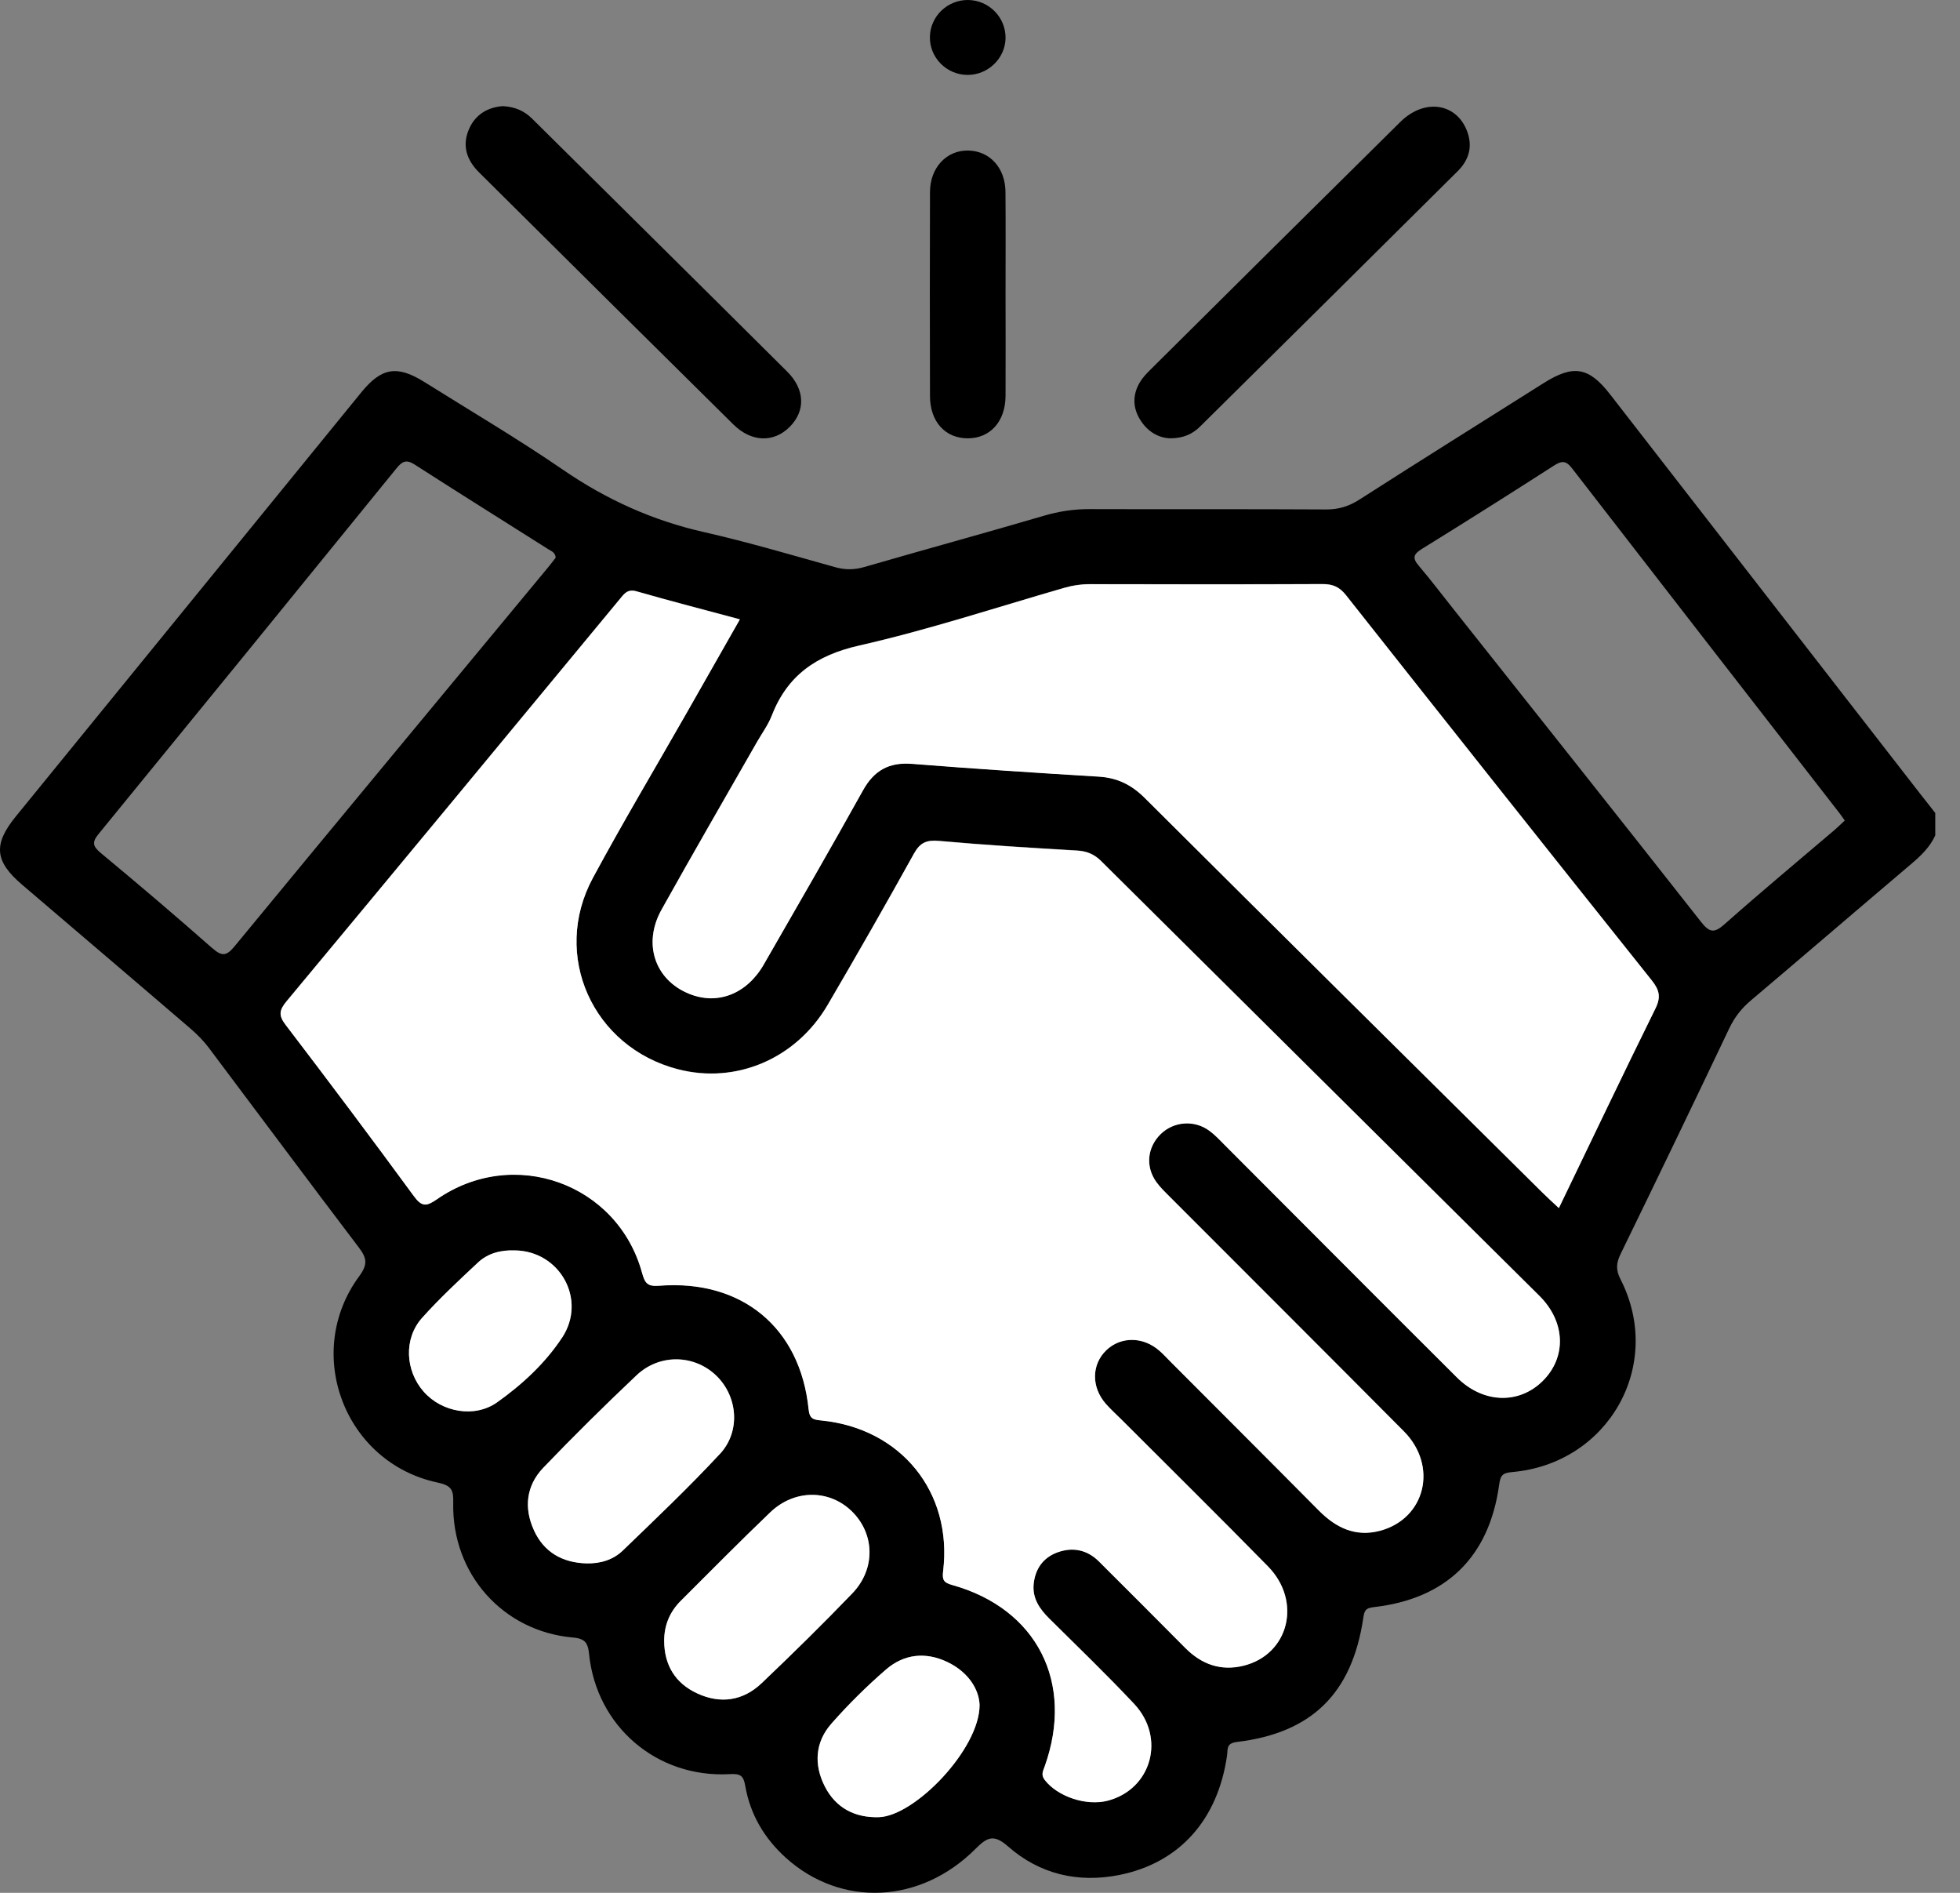
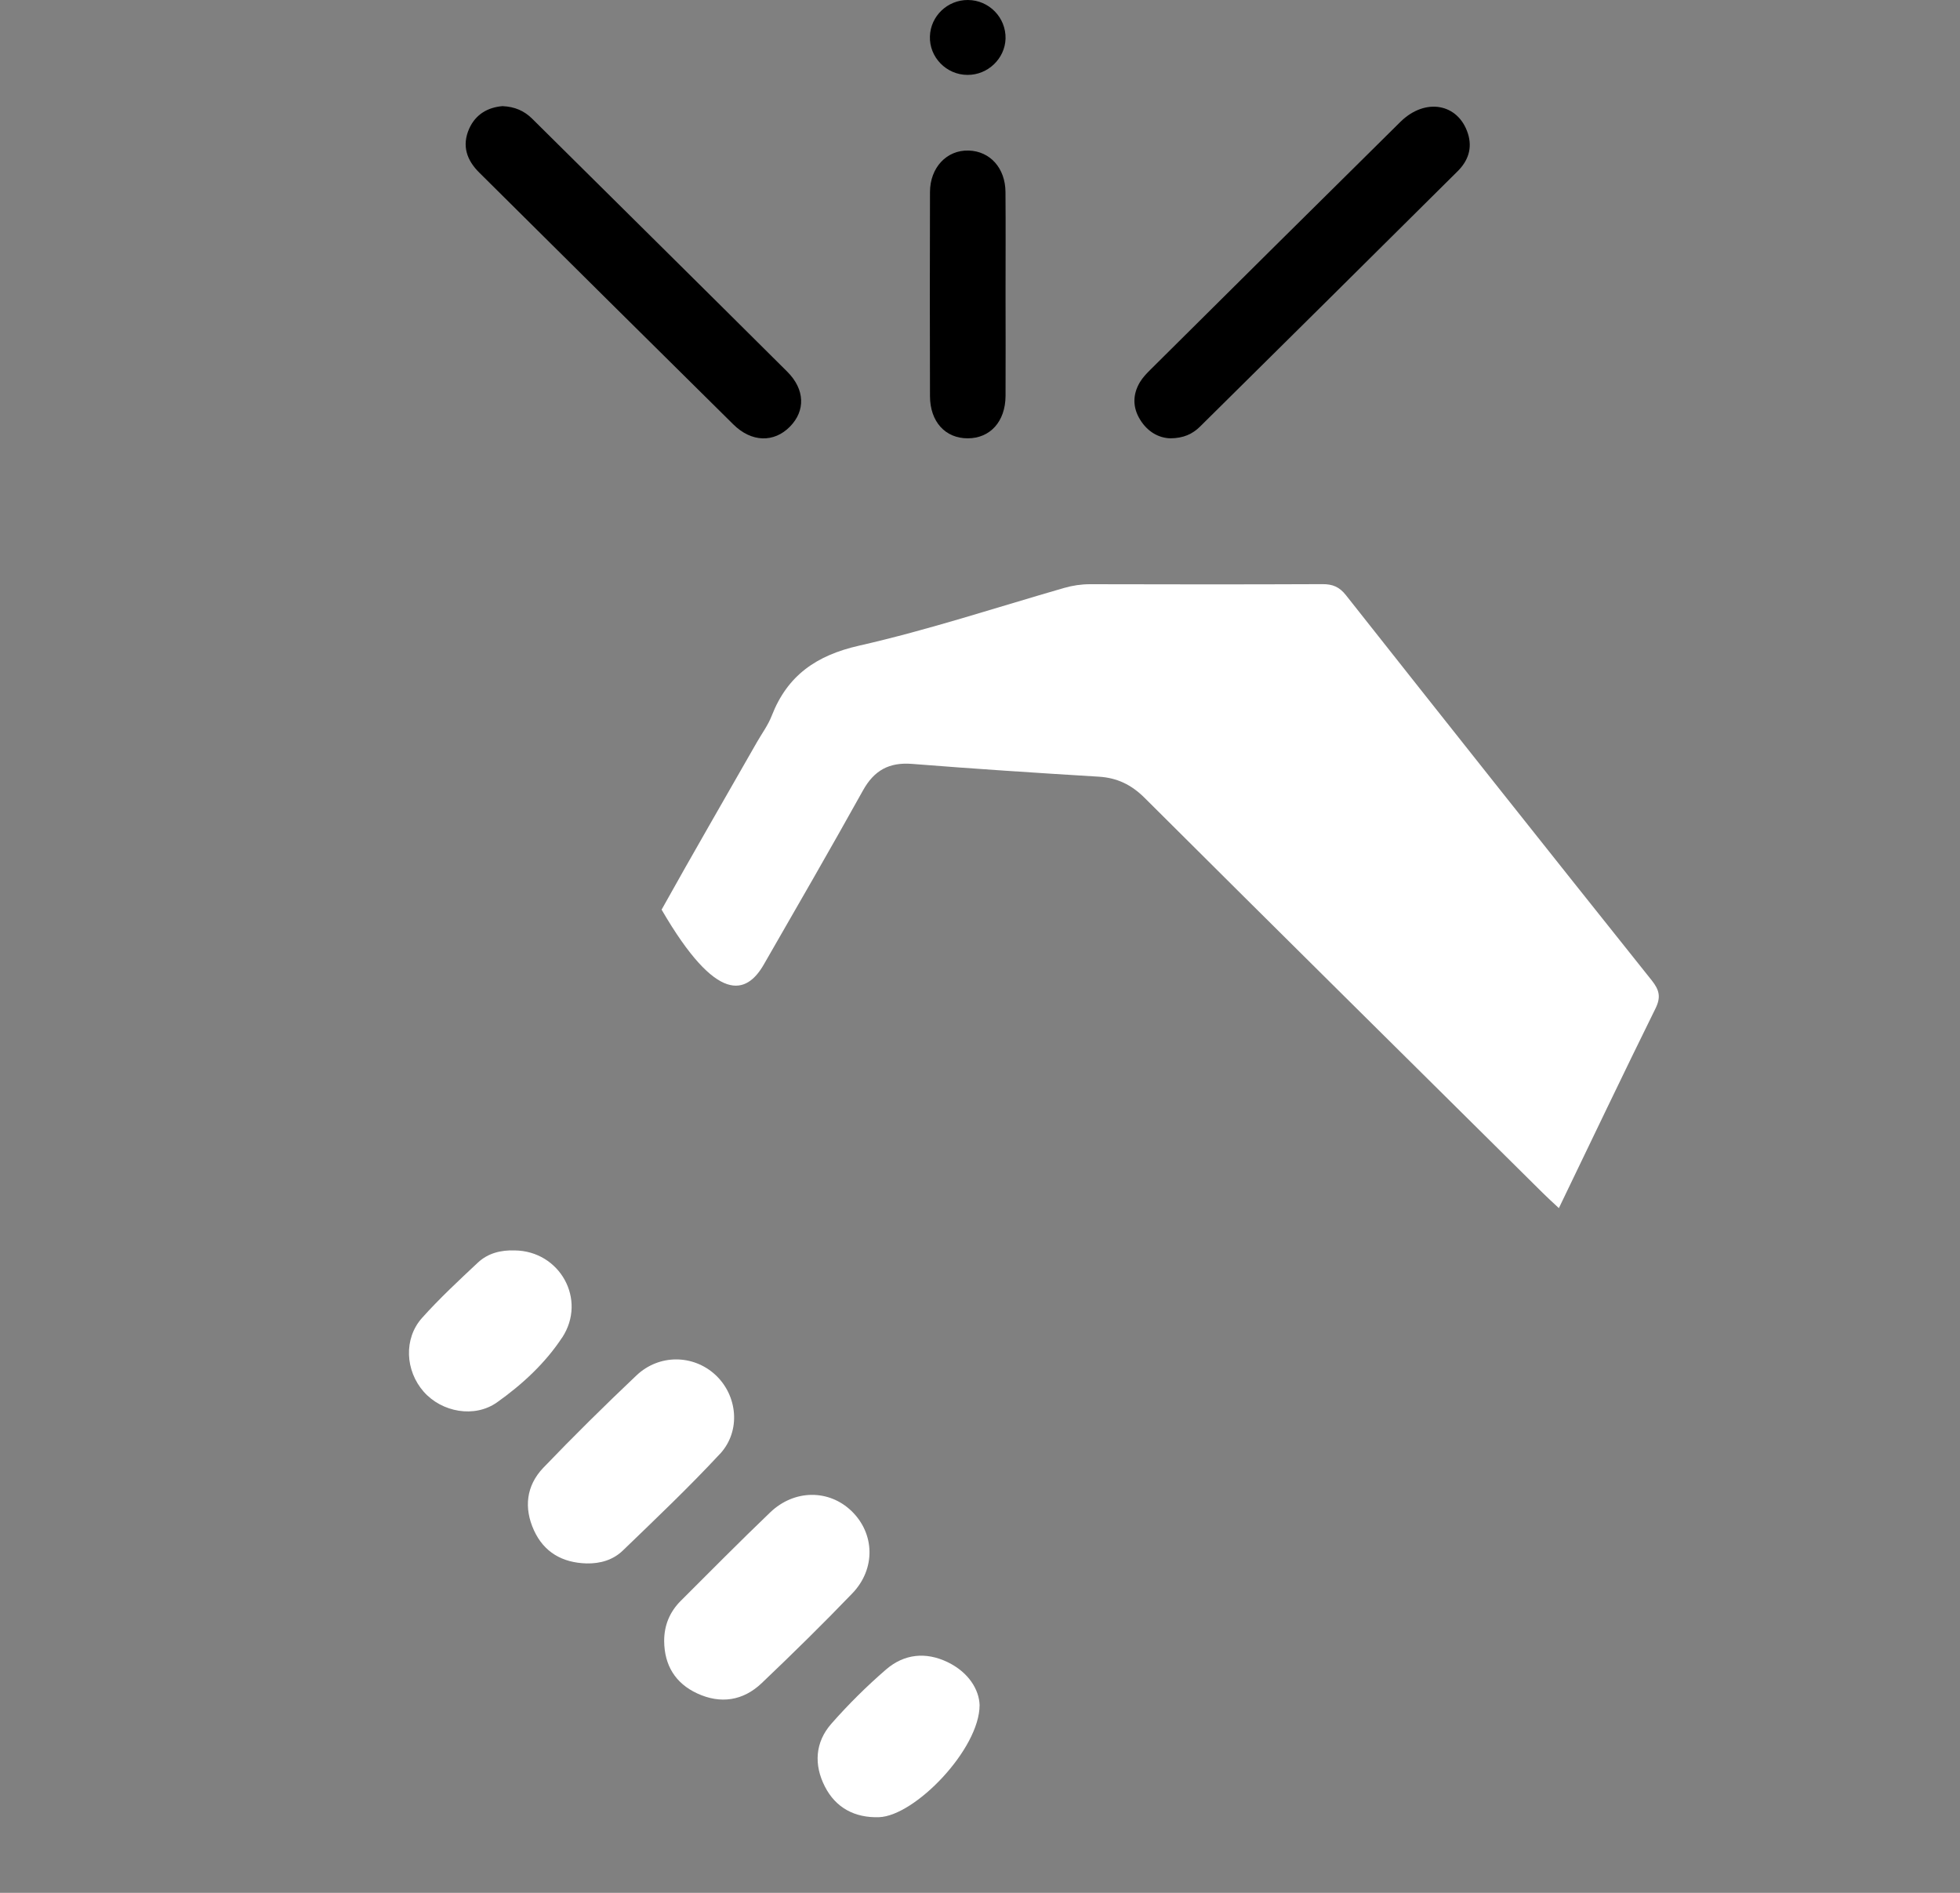
<svg xmlns="http://www.w3.org/2000/svg" width="29" height="28" viewBox="0 0 29 28" fill="none">
  <rect x="0" y="0" width="29" height="28" fill="#808080" stroke="none" />
-   <path d="M23.82 5.83C23.507 5.428 23.279 5.391 22.843 5.665C21.932 6.239 21.02 6.81 20.114 7.39C19.959 7.489 19.808 7.537 19.622 7.536C18.458 7.529 17.292 7.535 16.128 7.531C15.893 7.53 15.669 7.563 15.443 7.63C14.561 7.889 13.674 8.131 12.791 8.387C12.642 8.43 12.508 8.432 12.357 8.39C11.713 8.21 11.071 8.02 10.42 7.872C9.656 7.7 8.97 7.389 8.327 6.947C7.662 6.491 6.965 6.081 6.281 5.652C5.876 5.399 5.646 5.435 5.344 5.806C3.64 7.896 1.937 9.986 0.235 12.076C-0.104 12.492 -0.079 12.741 0.328 13.088C1.16 13.799 1.995 14.508 2.826 15.222C2.923 15.306 3.015 15.4 3.092 15.503C3.832 16.487 4.566 17.475 5.311 18.456C5.428 18.61 5.443 18.705 5.316 18.877C4.479 20.011 5.095 21.638 6.475 21.931C6.684 21.975 6.711 22.043 6.706 22.231C6.683 23.279 7.439 24.131 8.475 24.223C8.538 24.228 8.583 24.239 8.617 24.258C8.646 24.273 8.666 24.294 8.681 24.323C8.7 24.359 8.71 24.407 8.716 24.47C8.827 25.541 9.721 26.304 10.797 26.244C10.956 26.235 11 26.265 11.027 26.419C11.1 26.841 11.31 27.196 11.63 27.484C12.447 28.217 13.62 28.166 14.437 27.346C14.613 27.169 14.71 27.133 14.918 27.316C15.384 27.725 15.951 27.857 16.56 27.736C17.451 27.558 18.018 26.92 18.155 25.971C18.169 25.878 18.137 25.788 18.302 25.768C19.409 25.635 20.003 25.05 20.17 23.941C20.186 23.837 20.195 23.788 20.323 23.774C21.396 23.653 22.033 23.034 22.181 21.966C22.199 21.833 22.223 21.789 22.371 21.776C23.801 21.652 24.625 20.192 23.977 18.924C23.904 18.78 23.914 18.683 23.979 18.548C24.521 17.437 25.057 16.324 25.588 15.208C25.666 15.045 25.769 14.915 25.906 14.799C26.7 14.128 27.488 13.45 28.281 12.778C28.424 12.657 28.555 12.53 28.634 12.358V12.026C28.563 11.935 28.491 11.845 28.42 11.754C26.887 9.779 25.354 7.804 23.82 5.83ZM27.129 12.29C26.593 12.747 26.051 13.197 25.524 13.665C25.369 13.803 25.299 13.805 25.166 13.634C23.954 12.092 22.732 10.557 21.513 9.02C21.34 8.803 21.173 8.581 20.993 8.37C20.894 8.255 20.912 8.198 21.038 8.12C21.693 7.715 22.344 7.304 22.991 6.888C23.107 6.814 23.169 6.81 23.26 6.928C24.573 8.626 25.891 10.321 27.207 12.016C27.235 12.051 27.26 12.089 27.295 12.138C27.235 12.193 27.184 12.243 27.13 12.29H27.129ZM22.826 20.426C22.475 20.773 21.945 20.76 21.556 20.374C20.405 19.229 19.261 18.078 18.114 16.929C18.042 16.857 17.972 16.781 17.89 16.722C17.668 16.561 17.367 16.585 17.174 16.773C16.975 16.967 16.944 17.25 17.106 17.479C17.165 17.562 17.24 17.633 17.311 17.705C18.465 18.86 19.621 20.013 20.771 21.171C21.28 21.683 21.09 22.462 20.417 22.641C20.054 22.738 19.766 22.596 19.514 22.343C18.782 21.605 18.047 20.871 17.313 20.135C17.26 20.083 17.211 20.028 17.155 19.979C16.915 19.769 16.586 19.765 16.371 19.968C16.148 20.179 16.143 20.516 16.363 20.765C16.436 20.849 16.519 20.924 16.598 21.002C17.32 21.724 18.047 22.44 18.761 23.169C19.268 23.685 19.07 24.471 18.4 24.637C18.064 24.721 17.778 24.618 17.537 24.375C17.112 23.946 16.686 23.52 16.259 23.095C16.083 22.92 15.868 22.878 15.64 22.963C15.432 23.041 15.316 23.209 15.294 23.427C15.272 23.638 15.379 23.796 15.523 23.939C15.945 24.357 16.374 24.769 16.779 25.201C17.252 25.703 17.038 26.463 16.392 26.634C16.072 26.718 15.647 26.573 15.457 26.327C15.398 26.25 15.433 26.194 15.458 26.125C15.899 24.889 15.343 23.794 14.089 23.444C13.959 23.408 13.939 23.366 13.954 23.237C14.095 22.069 13.33 21.127 12.151 21.01C12.034 20.998 11.979 20.986 11.964 20.844C11.841 19.638 10.977 18.922 9.755 19.017C9.583 19.03 9.543 18.983 9.5 18.829C9.14 17.504 7.6 16.95 6.465 17.738C6.311 17.844 6.242 17.854 6.123 17.692C5.5 16.841 4.866 15.997 4.226 15.158C4.12 15.019 4.13 14.942 4.238 14.811C5.886 12.831 7.527 10.846 9.169 8.862C9.234 8.783 9.282 8.707 9.417 8.745C9.915 8.888 10.418 9.017 10.947 9.16C10.674 9.638 10.415 10.095 10.155 10.551C9.693 11.362 9.215 12.164 8.772 12.985C8.155 14.129 8.769 15.488 10.03 15.815C10.89 16.038 11.778 15.662 12.245 14.864C12.679 14.122 13.106 13.376 13.523 12.625C13.614 12.46 13.711 12.421 13.896 12.437C14.573 12.498 15.252 12.54 15.931 12.579C16.08 12.588 16.19 12.633 16.296 12.739C18.455 14.883 20.617 17.024 22.777 19.167C23.164 19.552 23.18 20.075 22.825 20.425L22.826 20.426ZM9.827 24.277C9.826 24.044 9.908 23.844 10.073 23.68C10.512 23.242 10.948 22.8 11.396 22.371C11.752 22.03 12.265 22.03 12.6 22.352C12.943 22.685 12.96 23.206 12.611 23.569C12.175 24.023 11.725 24.464 11.27 24.898C10.995 25.16 10.661 25.209 10.316 25.049C9.992 24.899 9.83 24.634 9.827 24.277ZM12.204 26.427C12.039 26.106 12.058 25.772 12.301 25.496C12.551 25.212 12.823 24.944 13.109 24.696C13.376 24.466 13.697 24.431 14.021 24.587C14.334 24.738 14.487 24.996 14.493 25.221C14.494 25.871 13.537 26.863 13.004 26.88C12.646 26.891 12.366 26.742 12.204 26.427H12.204ZM6.269 20.586C5.996 20.276 5.97 19.802 6.245 19.495C6.503 19.206 6.789 18.94 7.073 18.675C7.22 18.537 7.411 18.489 7.615 18.496C8.282 18.502 8.689 19.222 8.316 19.788C8.068 20.164 7.728 20.48 7.358 20.743C7.023 20.98 6.538 20.89 6.27 20.586H6.269ZM3.141 14.026C2.598 13.548 2.047 13.079 1.49 12.617C1.37 12.517 1.36 12.456 1.46 12.335C2.932 10.535 4.4 8.733 5.866 6.928C5.951 6.824 6.011 6.792 6.137 6.873C6.793 7.295 7.455 7.708 8.113 8.125C8.158 8.153 8.216 8.171 8.222 8.249C8.193 8.286 8.16 8.331 8.125 8.374C6.571 10.25 5.015 12.124 3.466 14.004C3.347 14.148 3.278 14.146 3.141 14.025V14.026ZM23.064 17.868C22.969 17.779 22.894 17.712 22.823 17.642C20.86 15.697 18.895 13.753 16.938 11.802C16.741 11.606 16.529 11.503 16.253 11.486C15.333 11.431 14.413 11.37 13.494 11.297C13.153 11.271 12.933 11.394 12.768 11.69C12.287 12.553 11.794 13.409 11.3 14.265C11.047 14.704 10.613 14.869 10.193 14.698C9.689 14.491 9.507 13.956 9.788 13.453C10.252 12.622 10.729 11.799 11.201 10.973C11.274 10.845 11.364 10.723 11.418 10.587C11.649 9.99 12.076 9.692 12.714 9.547C13.736 9.316 14.736 8.986 15.744 8.695C15.871 8.658 15.996 8.639 16.128 8.64C17.274 8.642 18.419 8.643 19.565 8.638C19.718 8.637 19.817 8.68 19.915 8.802C21.419 10.706 22.927 12.606 24.44 14.502C24.553 14.643 24.576 14.748 24.493 14.917C24.015 15.884 23.551 16.859 23.064 17.868ZM7.901 22.636C7.749 22.306 7.785 21.975 8.038 21.711C8.486 21.243 8.947 20.788 9.418 20.343C9.753 20.025 10.255 20.033 10.582 20.333C10.913 20.636 10.968 21.165 10.652 21.505C10.193 22 9.702 22.465 9.216 22.934C9.072 23.073 8.882 23.13 8.677 23.125C8.321 23.114 8.048 22.96 7.9 22.637L7.901 22.636Z" fill="#76BBD4" style="fill:#76BBD4;fill:color(display-p3 0.463 0.733 0.831);fill-opacity:1;" />
  <path d="M17.318 6.484C17.512 6.482 17.644 6.42 17.754 6.312C19.026 5.053 20.299 3.794 21.568 2.532C21.72 2.381 21.789 2.195 21.719 1.975C21.576 1.53 21.088 1.44 20.72 1.803C19.486 3.021 18.255 4.244 17.024 5.466C16.965 5.524 16.906 5.586 16.864 5.657C16.757 5.839 16.758 6.028 16.869 6.208C16.978 6.385 17.142 6.48 17.319 6.484H17.318Z" fill="#76BBD4" style="fill:#76BBD4;fill:color(display-p3 0.463 0.733 0.831);fill-opacity:1;" />
  <path d="M10.849 6.277C11.119 6.545 11.452 6.551 11.688 6.311C11.918 6.077 11.912 5.762 11.649 5.499C10.393 4.249 9.133 3.004 7.874 1.756C7.757 1.64 7.617 1.578 7.435 1.57C7.22 1.588 7.04 1.688 6.943 1.901C6.83 2.154 6.905 2.37 7.093 2.555C8.344 3.796 9.595 5.039 10.849 6.277V6.277Z" fill="#76BBD4" style="fill:#76BBD4;fill:color(display-p3 0.463 0.733 0.831);fill-opacity:1;" />
  <path d="M14.318 6.484C14.65 6.484 14.875 6.236 14.878 5.859C14.881 5.361 14.878 4.862 14.878 4.364C14.878 3.856 14.881 3.348 14.877 2.841C14.875 2.486 14.648 2.236 14.332 2.227C14.009 2.217 13.761 2.477 13.76 2.841C13.757 3.847 13.757 4.853 13.76 5.86C13.761 6.238 13.986 6.484 14.318 6.484V6.484Z" fill="#76BBD4" style="fill:#76BBD4;fill:color(display-p3 0.463 0.733 0.831);fill-opacity:1;" />
  <path d="M14.315 1.108C14.615 1.11 14.869 0.868 14.878 0.572C14.886 0.261 14.635 0.002 14.322 1.53428e-05C14.02 -0.002 13.769 0.237 13.759 0.537C13.748 0.846 14.002 1.107 14.314 1.108H14.315Z" fill="#76BBD4" style="fill:#76BBD4;fill:color(display-p3 0.463 0.733 0.831);fill-opacity:1;" />
-   <path d="M16.297 12.742C16.19 12.636 16.08 12.591 15.931 12.583C15.252 12.543 14.574 12.502 13.897 12.441C13.711 12.424 13.615 12.463 13.523 12.628C13.107 13.379 12.68 14.126 12.246 14.867C11.778 15.665 10.89 16.041 10.03 15.818C8.769 15.492 8.155 14.133 8.772 12.988C9.215 12.167 9.693 11.365 10.155 10.555C10.415 10.098 10.675 9.642 10.947 9.163C10.418 9.021 9.916 8.891 9.417 8.748C9.283 8.71 9.234 8.787 9.169 8.865C7.527 10.85 5.886 12.835 4.239 14.814C4.13 14.945 4.12 15.023 4.226 15.161C4.867 16 5.5 16.844 6.124 17.695C6.242 17.857 6.312 17.847 6.465 17.741C7.6 16.953 9.14 17.507 9.501 18.833C9.543 18.986 9.583 19.034 9.755 19.02C10.978 18.925 11.842 19.641 11.964 20.848C11.979 20.99 12.034 21.002 12.152 21.013C13.33 21.13 14.095 22.072 13.955 23.24C13.939 23.37 13.959 23.411 14.089 23.447C15.343 23.797 15.899 24.892 15.458 26.128C15.434 26.197 15.398 26.253 15.458 26.331C15.648 26.577 16.072 26.721 16.392 26.637C17.039 26.466 17.252 25.707 16.78 25.205C16.373 24.772 15.945 24.36 15.524 23.942C15.379 23.799 15.273 23.641 15.294 23.431C15.317 23.211 15.432 23.044 15.641 22.966C15.868 22.882 16.083 22.923 16.259 23.098C16.686 23.524 17.113 23.95 17.537 24.378C17.778 24.621 18.064 24.724 18.4 24.641C19.071 24.474 19.267 23.689 18.761 23.172C18.047 22.444 17.32 21.727 16.599 21.005C16.52 20.926 16.437 20.852 16.363 20.769C16.144 20.519 16.149 20.183 16.372 19.971C16.587 19.768 16.916 19.771 17.155 19.982C17.212 20.031 17.261 20.086 17.314 20.139C18.047 20.874 18.783 21.608 19.514 22.346C19.766 22.6 20.055 22.741 20.418 22.645C21.091 22.466 21.281 21.687 20.772 21.174C19.621 20.016 18.465 18.863 17.312 17.708C17.24 17.636 17.165 17.565 17.107 17.483C16.945 17.254 16.976 16.97 17.174 16.776C17.367 16.589 17.668 16.564 17.89 16.725C17.972 16.784 18.043 16.86 18.114 16.932C19.262 18.08 20.406 19.232 21.557 20.377C21.946 20.764 22.475 20.776 22.826 20.429C23.18 20.079 23.165 19.555 22.778 19.171C20.618 17.028 18.456 14.888 16.297 12.743L16.297 12.742Z" fill="white" style="fill:white;fill-opacity:1;" />
-   <path d="M24.441 14.505C22.927 12.609 21.419 10.708 19.915 8.805C19.818 8.682 19.719 8.64 19.566 8.641C18.42 8.646 17.274 8.645 16.129 8.642C15.997 8.642 15.871 8.661 15.745 8.697C14.736 8.988 13.737 9.318 12.715 9.55C12.077 9.694 11.65 9.992 11.418 10.589C11.365 10.726 11.275 10.847 11.201 10.976C10.73 11.802 10.252 12.625 9.789 13.456C9.507 13.959 9.689 14.494 10.193 14.7C10.613 14.873 11.048 14.708 11.301 14.268C11.794 13.412 12.288 12.556 12.769 11.692C12.933 11.397 13.154 11.273 13.495 11.3C14.414 11.373 15.334 11.433 16.254 11.489C16.529 11.505 16.741 11.608 16.938 11.805C18.895 13.755 20.861 15.699 22.824 17.644C22.895 17.715 22.969 17.782 23.065 17.871C23.552 16.862 24.016 15.887 24.494 14.919C24.577 14.751 24.553 14.647 24.441 14.505Z" fill="white" style="fill:white;fill-opacity:1;" />
+   <path d="M24.441 14.505C22.927 12.609 21.419 10.708 19.915 8.805C19.818 8.682 19.719 8.64 19.566 8.641C18.42 8.646 17.274 8.645 16.129 8.642C15.997 8.642 15.871 8.661 15.745 8.697C14.736 8.988 13.737 9.318 12.715 9.55C12.077 9.694 11.65 9.992 11.418 10.589C11.365 10.726 11.275 10.847 11.201 10.976C10.73 11.802 10.252 12.625 9.789 13.456C10.613 14.873 11.048 14.708 11.301 14.268C11.794 13.412 12.288 12.556 12.769 11.692C12.933 11.397 13.154 11.273 13.495 11.3C14.414 11.373 15.334 11.433 16.254 11.489C16.529 11.505 16.741 11.608 16.938 11.805C18.895 13.755 20.861 15.699 22.824 17.644C22.895 17.715 22.969 17.782 23.065 17.871C23.552 16.862 24.016 15.887 24.494 14.919C24.577 14.751 24.553 14.647 24.441 14.505Z" fill="white" style="fill:white;fill-opacity:1;" />
  <path d="M10.652 21.508C10.968 21.167 10.913 20.639 10.582 20.335C10.255 20.036 9.753 20.029 9.418 20.345C8.948 20.79 8.486 21.246 8.038 21.713C7.785 21.978 7.749 22.308 7.901 22.639C8.049 22.962 8.321 23.117 8.677 23.127C8.882 23.132 9.073 23.075 9.216 22.936C9.702 22.467 10.193 22.001 10.652 21.507L10.652 21.508Z" fill="white" style="fill:white;fill-opacity:1;" />
  <path d="M11.27 24.898C11.725 24.465 12.175 24.023 12.611 23.57C12.96 23.207 12.943 22.685 12.6 22.353C12.266 22.03 11.753 22.03 11.396 22.372C10.948 22.801 10.512 23.242 10.073 23.68C9.908 23.845 9.826 24.045 9.827 24.277C9.83 24.634 9.992 24.9 10.316 25.05C10.661 25.21 10.995 25.16 11.27 24.898Z" fill="white" style="fill:white;fill-opacity:1;" />
  <path d="M14.494 25.222C14.487 24.997 14.334 24.739 14.022 24.588C13.697 24.431 13.377 24.466 13.11 24.696C12.823 24.944 12.552 25.213 12.302 25.497C12.059 25.772 12.04 26.106 12.205 26.428C12.366 26.743 12.647 26.892 13.005 26.881C13.539 26.863 14.495 25.871 14.494 25.222H14.494Z" fill="white" style="fill:white;fill-opacity:1;" />
  <path d="M8.316 19.789C8.689 19.223 8.282 18.503 7.614 18.497C7.411 18.49 7.22 18.538 7.072 18.676C6.789 18.941 6.503 19.207 6.244 19.496C5.97 19.803 5.996 20.277 6.269 20.587C6.537 20.891 7.022 20.981 7.356 20.743C7.726 20.481 8.067 20.165 8.315 19.789H8.316Z" fill="white" style="fill:white;fill-opacity:1;" />
</svg>